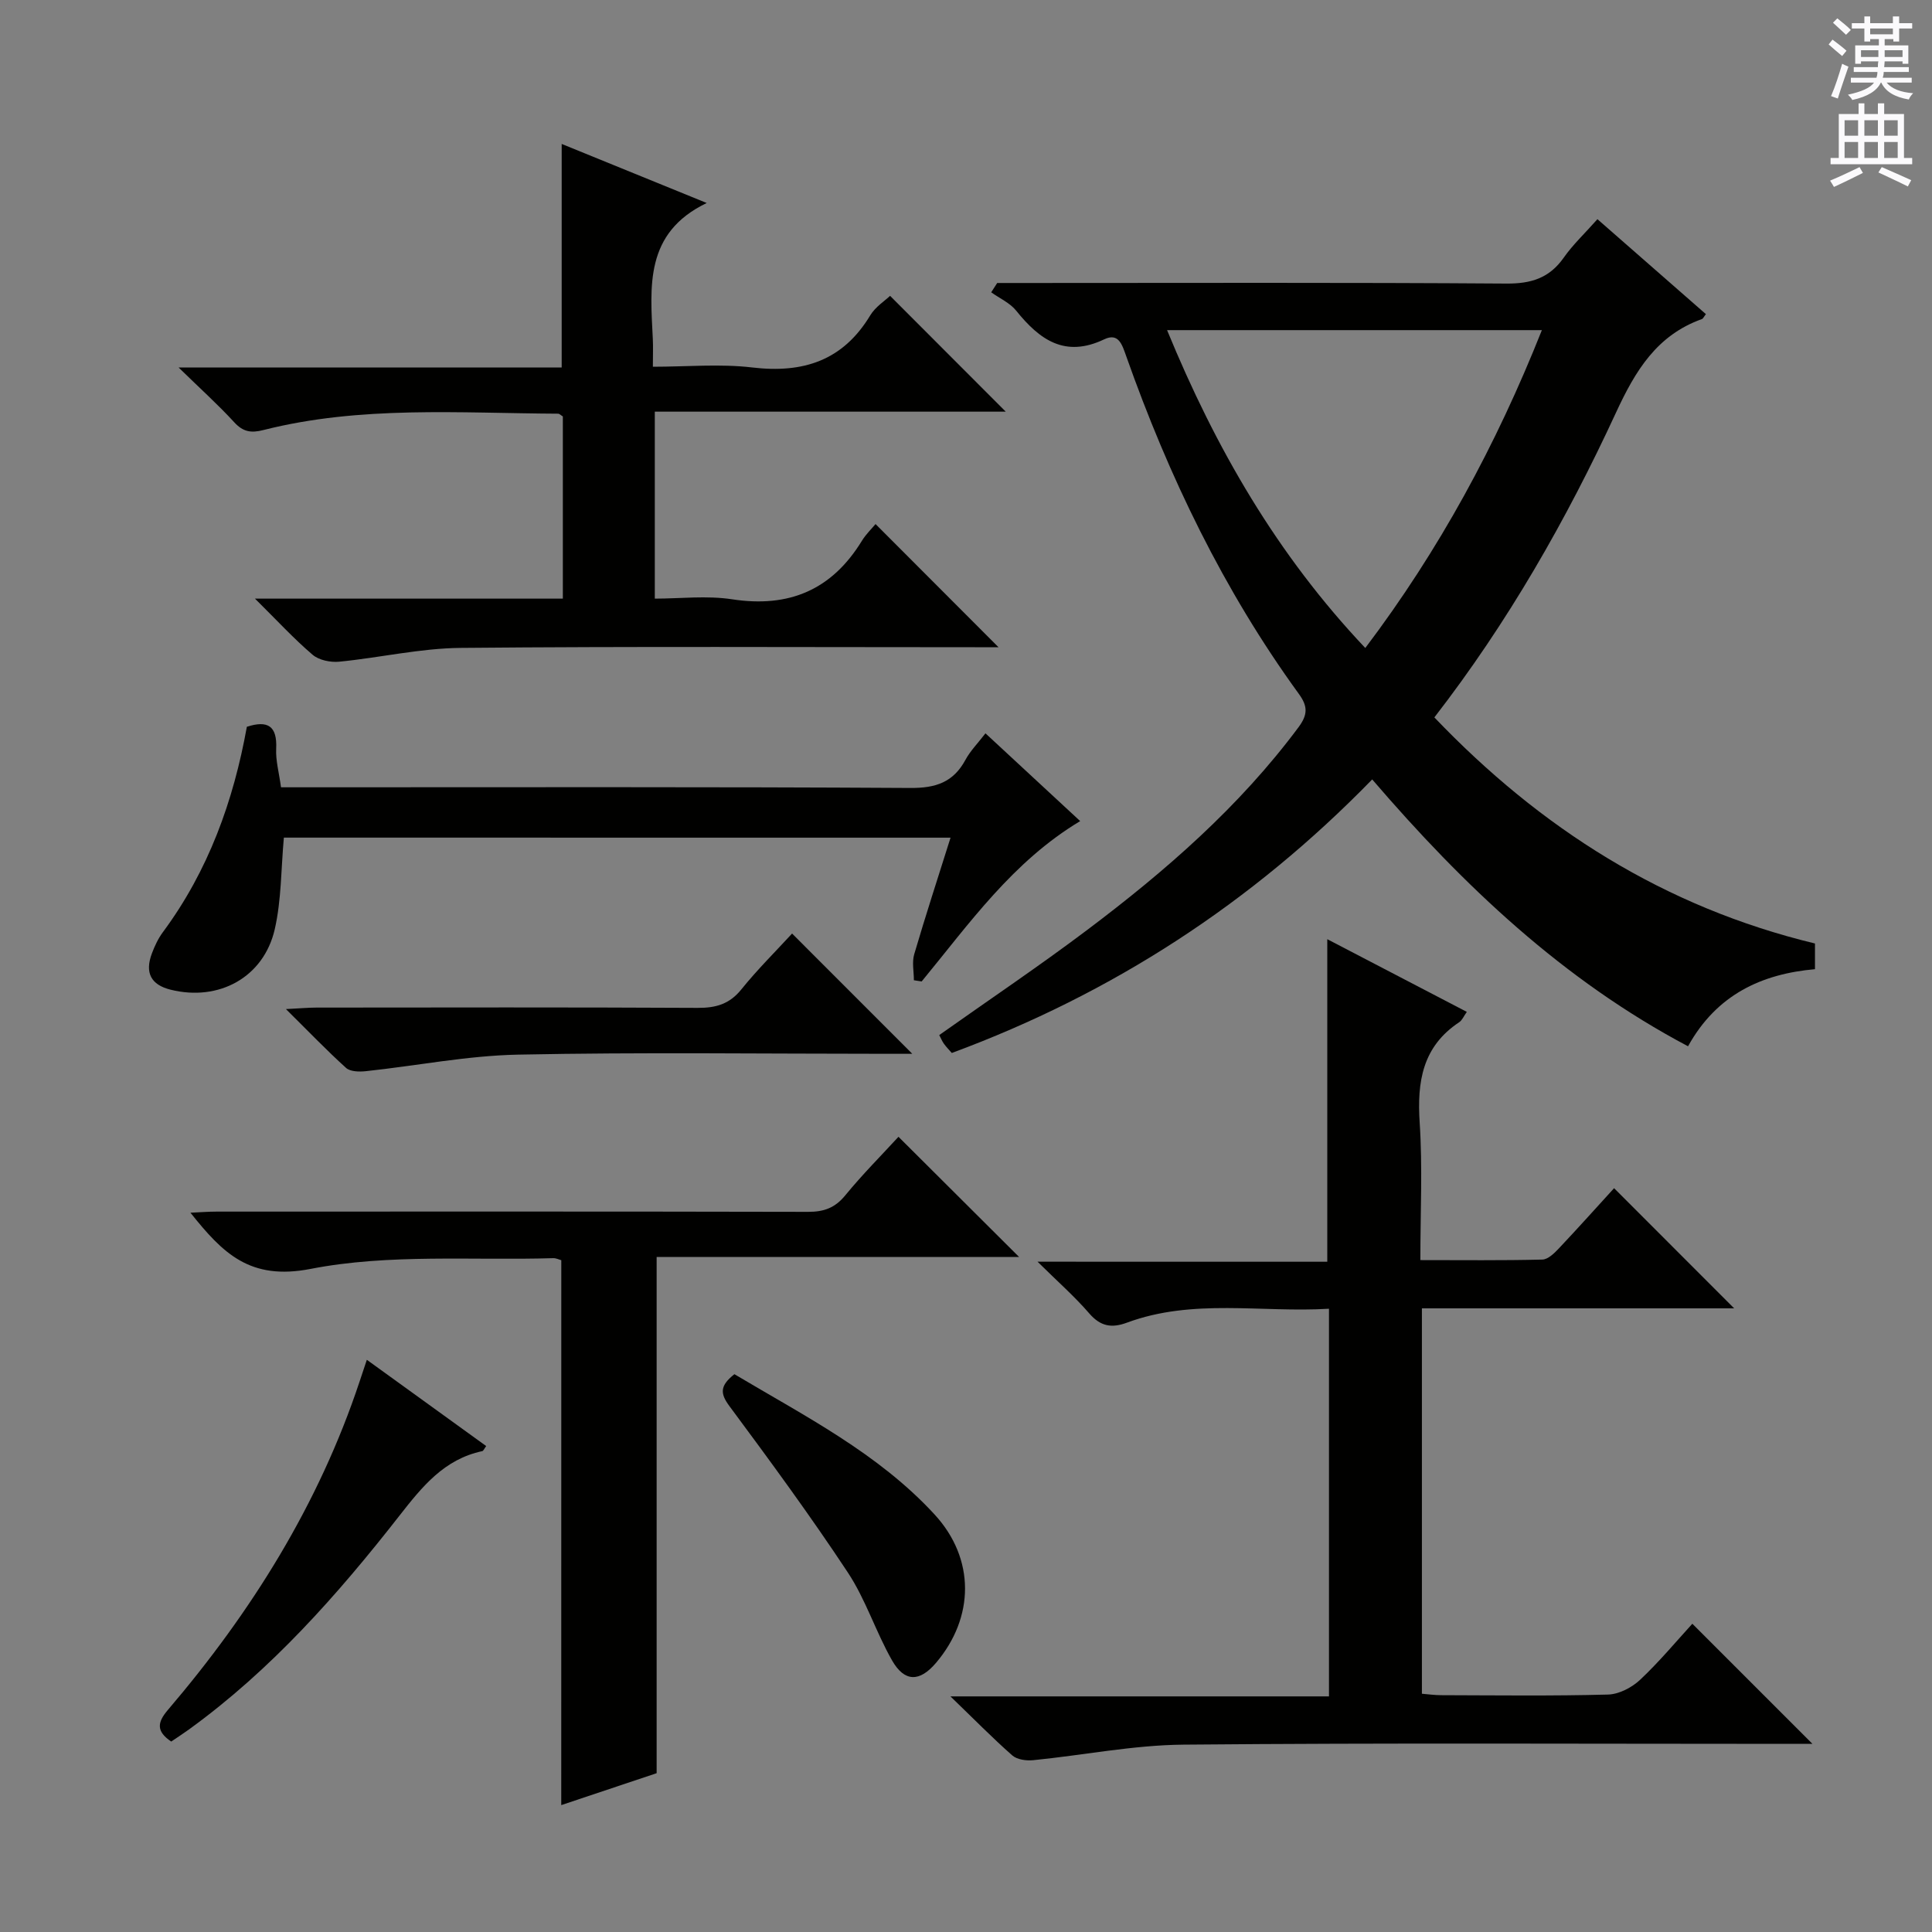
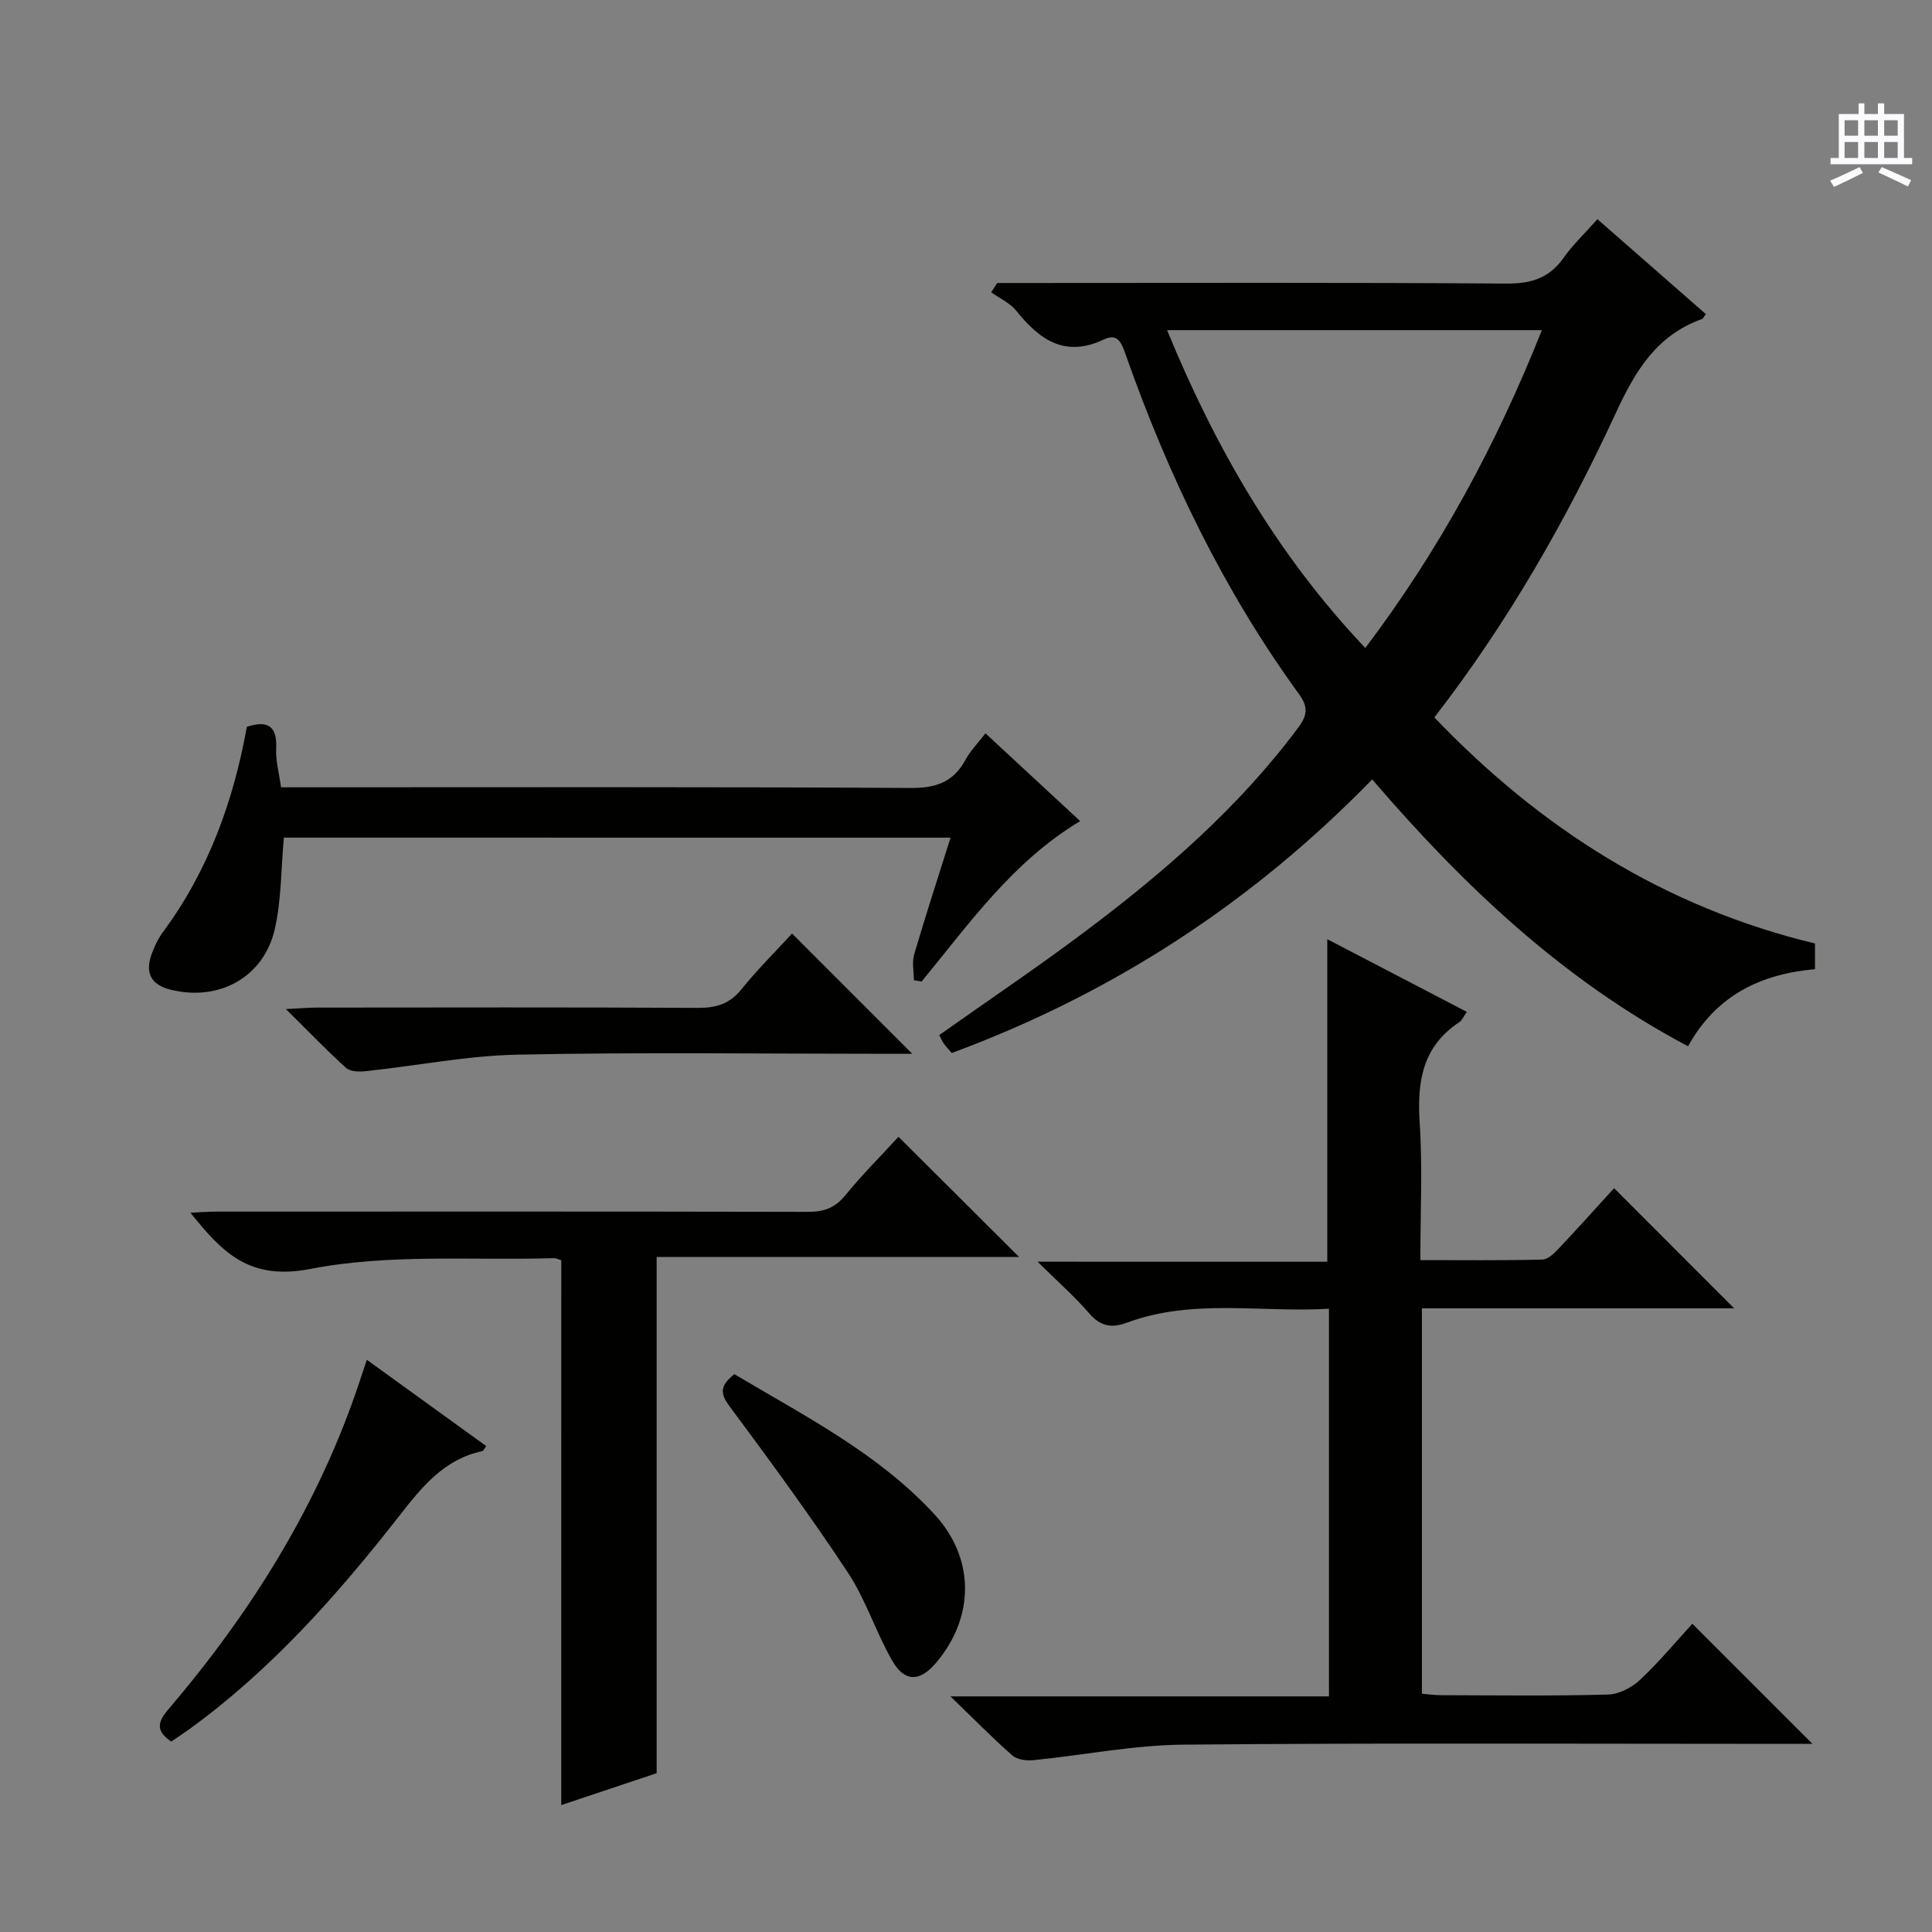
<svg xmlns="http://www.w3.org/2000/svg" enable-background="new 0 0 400 400" viewBox="0 0 400 400">
  <rect x="0" y="0" width="400" height="400" fill="#808080" stroke="none" />
  <g fill="#010100">
    <path d="m206.46 58.59h5.9c33.16 0 66.32-.12 99.48.12 5.14.04 8.92-1.11 11.91-5.36 1.89-2.7 4.35-5 6.98-7.97 7.6 6.65 15.03 13.16 22.46 19.66-.45.57-.59.94-.83 1.02-9.33 3.33-13.78 10.71-17.76 19.31-10.28 22.24-22.39 43.48-37.63 63.16 21.96 22.98 47.63 39.29 78.8 46.81v5.32c-10.97.97-20.33 5.21-26.28 15.96-25.86-13.68-46.45-33.2-65.39-55.25-24.93 25.6-53.79 44.34-87.04 56.64-.59-.68-1.16-1.26-1.63-1.91-.37-.51-.61-1.12-.97-1.8 10.28-7.28 20.62-14.23 30.56-21.71 16.27-12.24 31.56-25.54 43.82-42.02 1.97-2.65 1.91-4.38.07-6.91-15.57-21.43-26.94-45.03-35.74-69.92-.85-2.39-1.57-4.92-4.57-3.48-8.12 3.87-13.37.08-18.21-5.94-1.29-1.61-3.43-2.55-5.17-3.8.41-.63.82-1.28 1.24-1.93zm112.77 9.76c-26.17 0-51.54 0-77.6 0 10.05 24.47 22.81 46.55 41.04 65.81 15.32-20.28 27.11-42.04 36.56-65.81z" />
    <path d="m274.8 261.23c0-22.76 0-44.49 0-66.78 9.41 4.9 19.03 9.91 28.89 15.05-.63.87-.96 1.73-1.58 2.14-7.62 5.05-8.74 12.33-8.18 20.81.61 9.25.14 18.58.14 28.44 8.72 0 17 .1 25.26-.11 1.2-.03 2.54-1.38 3.51-2.41 3.98-4.22 7.85-8.55 11.34-12.37 8.47 8.48 16.73 16.75 24.86 24.88-20.93 0-42.63 0-64.65 0v79.79c1.22.1 2.64.3 4.05.3 11.5.03 23 .18 34.48-.13 2.28-.06 4.95-1.46 6.66-3.07 3.97-3.73 7.48-7.96 10.8-11.59 8.32 8.32 16.5 16.49 24.87 24.87-1.34 0-3.06 0-4.77 0-41.82 0-83.64-.22-125.45.16-10.38.09-20.74 2.19-31.13 3.22-1.42.14-3.33-.12-4.32-.99-4.1-3.61-7.93-7.52-12.8-12.22h78.37c0-26.84 0-53.2 0-80.26-14 .85-28.16-2.19-41.85 2.89-3.17 1.17-5.46.76-7.78-1.92-3.03-3.51-6.55-6.6-10.71-10.71 20.72.01 40.38.01 59.99.01z" />
-     <path d="m181.27 108.5c8.73 8.74 16.93 16.95 25.46 25.5-1.51 0-3.21 0-4.91 0-35.48 0-70.97-.19-106.45.14-8.39.08-16.76 2.04-25.17 2.86-1.79.17-4.17-.32-5.48-1.44-3.87-3.3-7.33-7.07-11.93-11.62h63.74c0-12.97 0-25.38 0-37.72-.42-.25-.7-.57-.98-.57-20.41-.1-40.92-1.71-61.03 3.39-2.54.65-4.2.38-6.03-1.62-3.33-3.63-7.01-6.94-11.52-11.34h79.32c0-15.53 0-30.57 0-46.28 9.9 4.03 19.77 8.05 30.03 12.23-12.92 6.2-11.69 17.31-11.16 28.17.08 1.64.01 3.29.01 5.73 7.07 0 13.9-.64 20.56.15 10.54 1.25 18.77-1.39 24.44-10.78 1.08-1.79 3.05-3.03 4.11-4.05 7.93 7.94 15.96 15.97 23.95 23.98-23.6 0-47.93 0-72.66 0v38.71c5.24 0 10.75-.67 16.03.14 11.78 1.8 20.62-1.96 26.84-12.1.85-1.39 2.07-2.55 2.83-3.48z" />
    <path d="m116.21 260.91c-.43-.11-1.06-.44-1.68-.42-16.78.5-33.94-.95-50.21 2.22-12.58 2.45-18.17-3.21-24.89-11.63 2.02-.09 3.71-.23 5.4-.23 40.82-.01 81.65-.04 122.47.05 3.27.01 5.57-.81 7.7-3.41 3.57-4.36 7.56-8.36 11.02-12.13 8.26 8.23 16.36 16.3 24.98 24.89-25.24 0-50.22 0-75.05 0v106.87c-5.98 2-12.95 4.33-19.75 6.61.01-37.8.01-75.21.01-112.82z" />
    <path d="m58.77 173.42c-.59 6.53-.5 12.91-1.88 18.95-2.29 10-11.6 15.03-21.59 12.53-4.04-1.01-5.36-3.49-3.85-7.51.58-1.55 1.31-3.1 2.29-4.42 9.4-12.69 14.59-27.1 17.37-42.5 4.34-1.4 6.3-.16 6.07 4.55-.12 2.45.59 4.93 1 7.98h5.92c41.47 0 82.95-.11 124.42.14 5.27.03 8.87-1.2 11.37-5.83 1-1.85 2.54-3.4 4.14-5.48 6.62 6.14 12.92 11.97 19.61 18.17-13.98 8.38-22.96 21.23-32.82 33.2-.54-.08-1.07-.17-1.61-.25 0-1.8-.42-3.73.07-5.39 2.33-7.94 4.9-15.81 7.52-24.13-46.22-.01-92.07-.01-138.03-.01z" />
-     <path d="m163.99 193.28c8.4 8.4 16.47 16.48 24.89 24.9-1.74 0-3.47 0-5.2 0-25.47 0-50.95-.35-76.42.17-10.53.21-21.03 2.31-31.55 3.43-1.34.14-3.2.1-4.06-.68-4.02-3.63-7.78-7.56-12.45-12.18 2.87-.14 4.6-.31 6.33-.31 26.31-.02 52.61-.08 78.92.06 3.77.02 6.59-.78 9.04-3.83 3.34-4.14 7.13-7.89 10.5-11.56z" />
+     <path d="m163.99 193.28c8.4 8.4 16.47 16.48 24.89 24.9-1.74 0-3.47 0-5.2 0-25.47 0-50.95-.35-76.42.17-10.53.21-21.03 2.31-31.55 3.43-1.34.14-3.2.1-4.06-.68-4.02-3.63-7.78-7.56-12.45-12.18 2.87-.14 4.6-.31 6.33-.31 26.31-.02 52.61-.08 78.92.06 3.77.02 6.59-.78 9.04-3.83 3.34-4.14 7.13-7.89 10.5-11.56" />
    <path d="m75.95 281.53c8.6 6.21 16.65 12.03 24.71 17.86-.42.56-.57 1-.81 1.05-7.89 1.68-12.43 7.33-17.13 13.34-12.83 16.41-26.6 31.98-43.62 44.3-1.19.86-2.42 1.65-3.65 2.49-3.13-2.12-2.91-3.95-.69-6.55 17.3-20.27 31.23-42.54 39.69-67.99.4-1.22.81-2.45 1.5-4.5z" />
    <path d="m152.05 284.51c14.55 8.67 29.77 16.37 41.43 29.03 8.45 9.17 8.3 21.34.3 30.75-3.36 3.95-6.49 4.03-9.09-.52-3.36-5.89-5.43-12.56-9.14-18.18-7.77-11.76-16.13-23.15-24.53-34.47-1.93-2.6-2.02-4.2 1.03-6.61z" />
  </g>
-   <path d="m378.6 9.2.8-1c.9.7 1.9 1.4 2.9 2.3l-.9 1.1c-1.1-.9-2-1.7-2.8-2.4zm.5 10.7c.9-2.1 1.6-4.3 2.3-6.7.4.2.8.4 1.3.6-.7 2.1-1.5 4.3-2.2 6.6zm.4-15.2.9-.9c1 .8 2 1.6 2.8 2.4l-1 1c-1-.9-1.9-1.8-2.7-2.5zm12.5-1.3h1.2v1.4h2.7v1.1h-2.7v2.7h-1.2v-.5h-1.8v1.3h4.9v3.8h-1.2v-.5h-3.7c0 .4-.1.9-.1 1.2h5.1v1h-5.2c0 .5-.1.9-.2 1.2h6v1h-5.2c1.1 1.3 2.9 2 5.5 2.2-.4.4-.7.8-.9 1.3-2.9-.5-4.8-1.6-5.7-3.5h-.1c-.8 1.7-2.7 2.9-5.9 3.6-.2-.4-.6-.8-.9-1.1 2.8-.6 4.6-1.4 5.4-2.5h-4.8v-1h5.3c.1-.3.2-.7.2-1.2h-4.9v-1h5c0-.4 0-.8.1-1.2h-3.6v.5h-1.2v-3.8h4.9v-1.3h-1.8v.5h-1.2v-2.7h-2.6v-1.1h2.6v-1.4h1.2v1.4h4.7v-1.4zm-6.7 8.4h3.6c0-.4 0-.9 0-1.4h-3.6zm1.9-4.7h4.7v-1.2h-4.7zm6.7 3.3h-3.7v1.4h3.7z" fill="#fbfafc" />
  <path d="m384.7 21.4h1.3v2.2h2.8v-2.2h1.3v2.2h4.1v9.1h1.7v1.3h-16.9v-1.3h1.7v-9.1h4.1v-2.2zm.3 13.2.7 1.2c-1.8.9-3.8 1.9-6 2.9-.2-.4-.5-.8-.8-1.3 2.4-1 4.4-2 6.1-2.8zm-3.1-6.5h2.8v-3.2h-2.8zm0 4.6h2.8v-3.3h-2.8zm4.1-4.6h2.8v-3.2h-2.8zm0 4.6h2.8v-3.3h-2.8zm3.6 1.9c2.1.9 4.1 1.8 6.1 2.7l-.7 1.3c-2.2-1.1-4.2-2-6.1-2.9zm3.3-9.7h-2.8v3.2h2.8zm-2.8 7.8h2.8v-3.3h-2.8z" fill="#fbfafc" />
</svg>